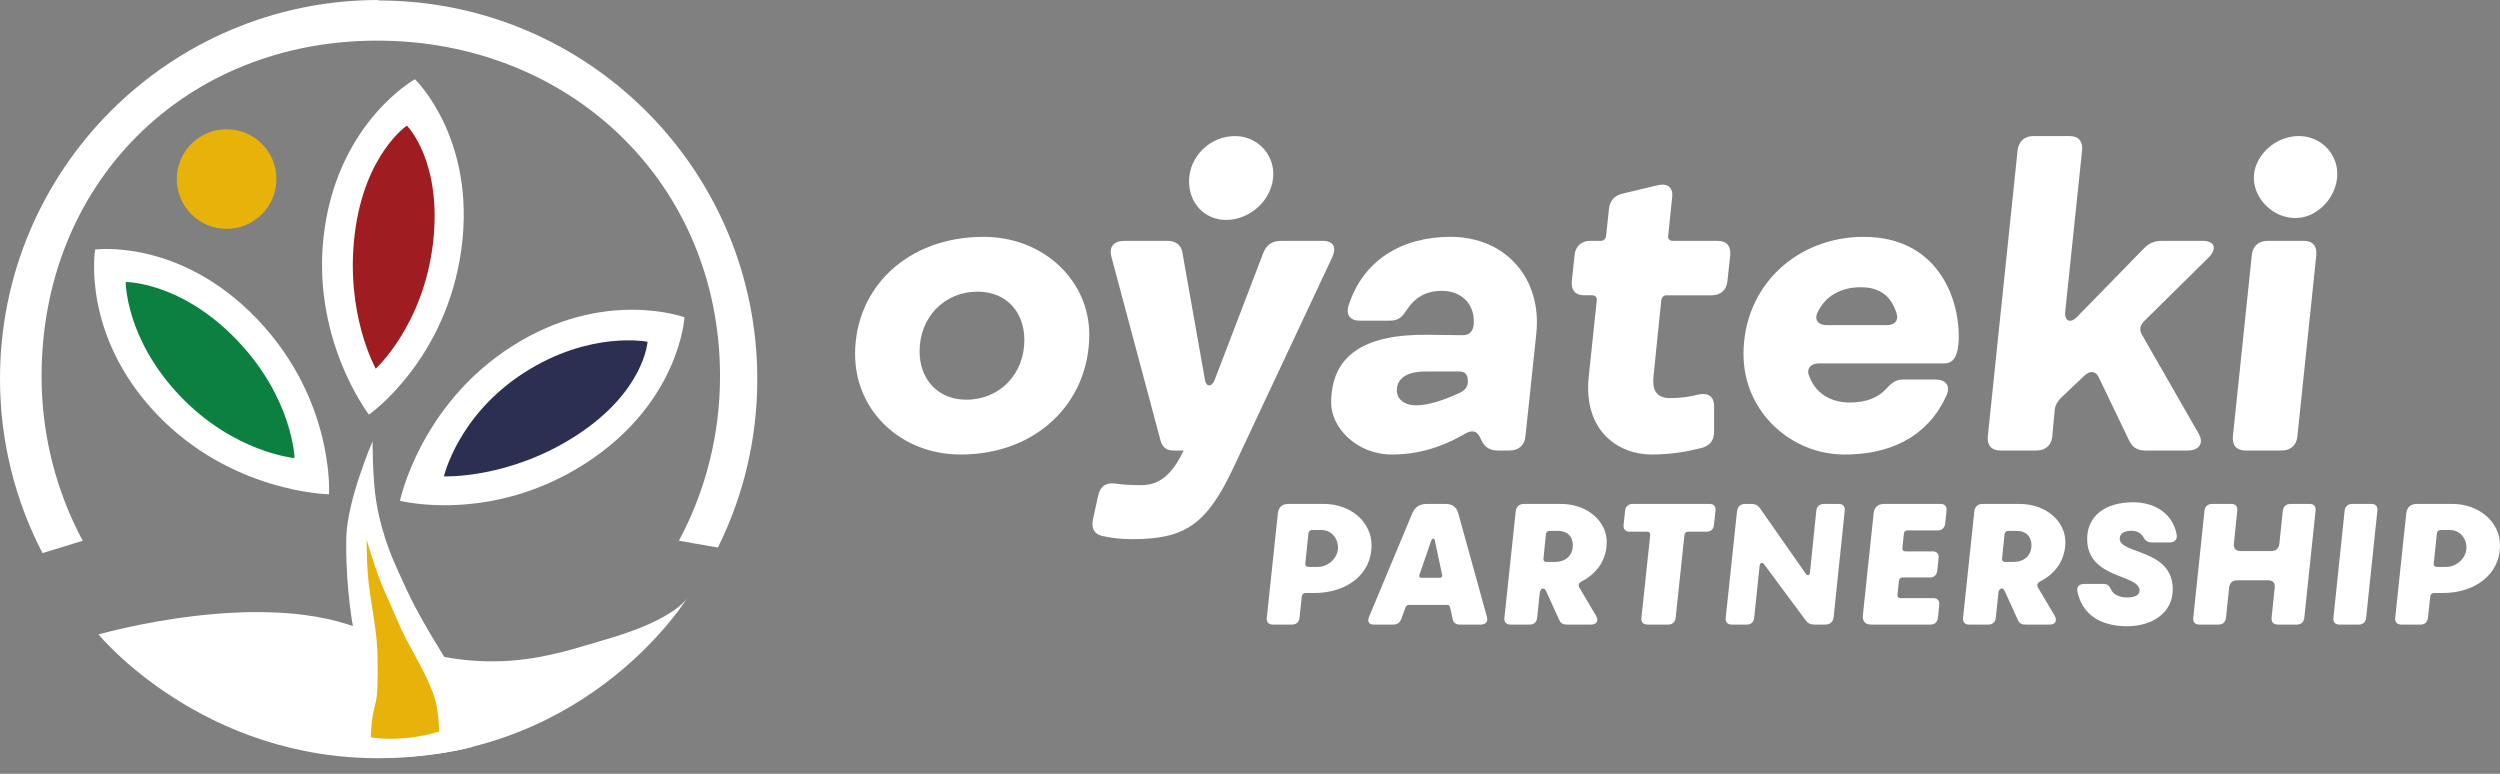
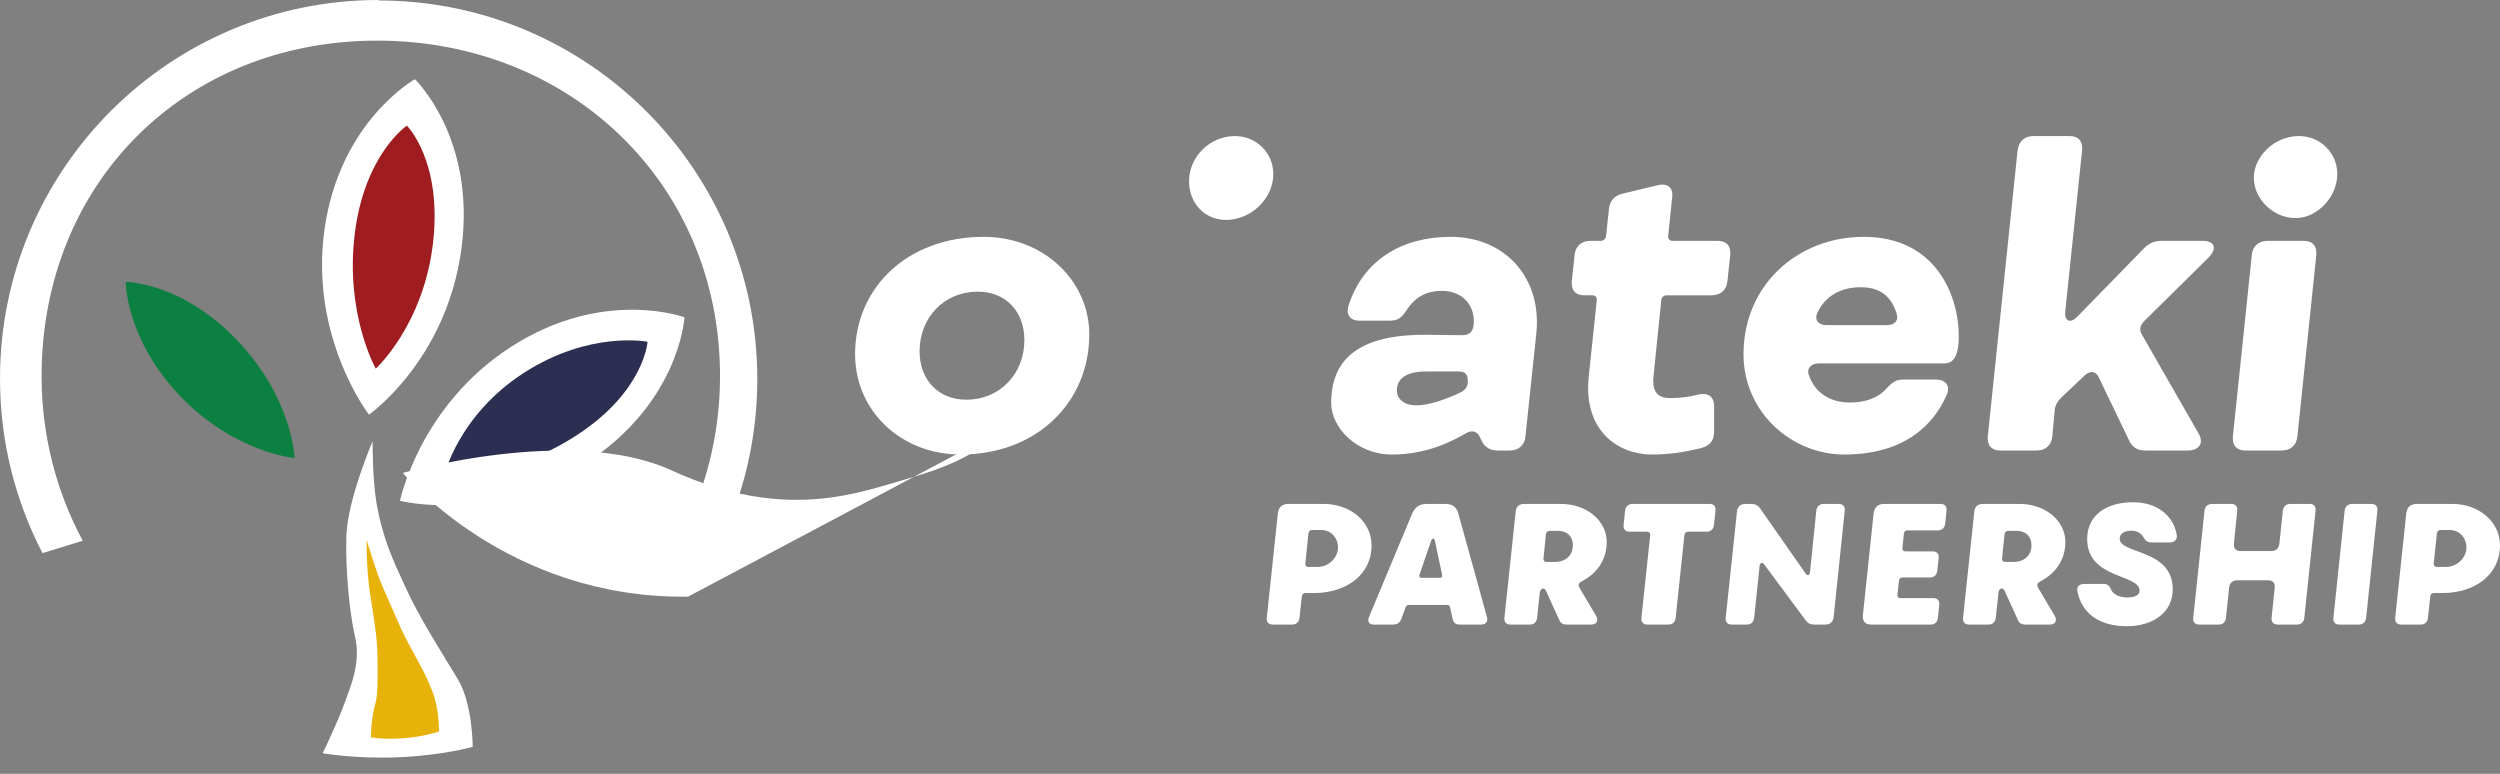
<svg xmlns="http://www.w3.org/2000/svg" width="100%" height="100%" viewBox="0 0 84 26" version="1.1" xml:space="preserve" style="fill-rule:evenodd;clip-rule:evenodd;stroke-linejoin:round;stroke-miterlimit:2;">
  <rect x="0" y="0" width="84" height="26" fill="#808080" stroke="none" />
  <g>
    <path d="M32.469,13.43c1.124,-0 1.95,-0.867 1.95,-2.005c0,-0.934 -0.596,-1.625 -1.571,-1.625c-1.124,0 -1.95,0.867 -1.95,2.005c-0,0.934 0.609,1.625 1.571,1.625m0.582,-5.472c2.032,0 3.549,1.49 3.549,3.278c0,2.289 -1.774,4.036 -4.321,4.036c-2.004,0 -3.548,-1.463 -3.548,-3.372c-0,-2.235 1.76,-3.942 4.32,-3.942" style="fill:#fff;fill-rule:nonzero;" />
-     <path d="M37.778,8.093l1.45,0c0.271,0 0.46,0.136 0.501,0.393l0.758,4.28c0.041,0.244 0.231,0.244 0.325,0l1.639,-4.28c0.109,-0.271 0.312,-0.393 0.583,-0.393l1.408,0c0.352,0 0.474,0.204 0.325,0.542l-3.345,7.125c-0.894,1.882 -1.625,2.356 -3.386,2.356c-0.352,0 -0.705,-0.04 -1.003,-0.108c-0.284,-0.068 -0.365,-0.271 -0.311,-0.555l0.176,-0.799c0.068,-0.312 0.257,-0.447 0.569,-0.407c0.271,0.041 0.528,0.054 0.88,0.054c0.623,0 1.03,-0.379 1.368,-1.056l0.055,-0.108l-0.339,-0c-0.23,-0 -0.366,-0.095 -0.434,-0.325l-1.652,-6.177c-0.095,-0.338 0.081,-0.542 0.433,-0.542" style="fill:#fff;fill-rule:nonzero;" />
    <path d="M47.585,13.62c0.446,-0 0.988,-0.204 1.462,-0.42c0.203,-0.095 0.271,-0.23 0.271,-0.366l0,-0.041c0,-0.203 -0.081,-0.311 -0.298,-0.311l-1.11,-0c-0.772,-0 -0.976,0.325 -0.976,0.636c0,0.298 0.258,0.502 0.651,0.502m0.392,-2.371l1.165,0.014c0.244,-0 0.379,-0.136 0.379,-0.461c0,-0.636 -0.46,-1.029 -1.07,-1.029c-0.541,-0 -0.907,0.217 -1.192,0.65c-0.135,0.203 -0.243,0.352 -0.568,0.352l-1.003,0c-0.311,0 -0.474,-0.189 -0.379,-0.501c0.488,-1.53 1.788,-2.316 3.427,-2.316c1.855,0 3.074,1.395 2.885,3.237l-0.366,3.468c-0.027,0.298 -0.23,0.474 -0.528,0.474l-0.393,-0c-0.257,-0 -0.433,-0.095 -0.542,-0.312l-0.081,-0.162c-0.095,-0.19 -0.271,-0.217 -0.474,-0.095c-0.515,0.298 -1.341,0.704 -2.465,0.704c-1.192,0 -2.045,-0.907 -2.045,-1.734c-0,-1.571 1.07,-2.316 3.25,-2.289" style="fill:#fff;fill-rule:nonzero;" />
    <path d="M52.813,9.448l0.094,-0.88c0.027,-0.298 0.231,-0.475 0.529,-0.475l0.352,0c0.095,0 0.162,-0.067 0.176,-0.162l0.095,-0.894c0.027,-0.285 0.176,-0.461 0.447,-0.528l1.191,-0.285c0.339,-0.081 0.529,0.082 0.488,0.407l-0.135,1.3c-0.014,0.095 0.054,0.162 0.149,0.162l1.517,0c0.298,0 0.447,0.177 0.42,0.475l-0.095,0.88c-0.027,0.298 -0.231,0.474 -0.528,0.474l-1.518,-0c-0.094,-0 -0.162,0.068 -0.176,0.163l-0.257,2.519c-0.054,0.46 0.054,0.772 0.555,0.772c0.339,-0 0.651,-0.041 0.962,-0.122c0.325,-0.068 0.515,0.081 0.515,0.393l-0,0.853c-0,0.298 -0.136,0.474 -0.434,0.555c-0.487,0.122 -1.029,0.217 -1.666,0.217c-1.097,0 -2.302,-0.772 -2.113,-2.614l0.271,-2.573c0.014,-0.095 -0.054,-0.163 -0.149,-0.163l-0.284,-0c-0.285,-0 -0.433,-0.176 -0.406,-0.474" style="fill:#fff;fill-rule:nonzero;" />
    <path d="M61.359,10.924l2.032,0c0.271,0 0.406,-0.149 0.338,-0.379c-0.149,-0.501 -0.474,-0.894 -1.205,-0.894c-0.677,0 -1.206,0.298 -1.463,0.867c-0.108,0.244 0.054,0.406 0.298,0.406m1.26,-2.966c2.451,0 3.196,2.005 3.196,3.332c0,0.758 -0.23,0.921 -0.487,0.921l-4.226,0c-0.244,0 -0.407,0.163 -0.325,0.393c0.203,0.596 0.717,0.921 1.381,0.921c0.582,-0 0.962,-0.19 1.192,-0.434c0.19,-0.203 0.325,-0.338 0.582,-0.338l1.111,-0c0.325,-0 0.501,0.203 0.366,0.515c-0.447,1.029 -1.45,2.004 -3.441,2.004c-1.774,0 -3.386,-1.422 -3.386,-3.372c0,-2.317 1.815,-3.942 4.037,-3.942" style="fill:#fff;fill-rule:nonzero;" />
    <path d="M66.79,14.663l1.002,-9.617c0.041,-0.298 0.231,-0.474 0.529,-0.474l1.219,-0c0.297,-0 0.446,0.176 0.419,0.474l-0.568,5.431c-0.028,0.312 0.176,0.407 0.406,0.163l2.221,-2.276c0.176,-0.189 0.366,-0.271 0.61,-0.271l1.381,0c0.42,0 0.501,0.271 0.176,0.583l-2.126,2.099c-0.149,0.149 -0.19,0.298 -0.095,0.461l1.91,3.332c0.189,0.325 0.013,0.569 -0.366,0.569l-1.436,-0c-0.257,-0 -0.419,-0.109 -0.528,-0.325l-1.029,-2.141c-0.095,-0.203 -0.285,-0.23 -0.474,-0.054l-0.786,0.745c-0.122,0.122 -0.203,0.258 -0.217,0.42l-0.081,0.881c-0.027,0.298 -0.23,0.474 -0.528,0.474l-1.219,-0c-0.298,-0 -0.447,-0.176 -0.42,-0.474" style="fill:#fff;fill-rule:nonzero;" />
    <path d="M76.033,5.16c0.285,-0.356 0.726,-0.588 1.213,-0.588c0.718,-0 1.287,0.569 1.287,1.273c-0,0.432 -0.201,0.828 -0.508,1.11c-1.209,1.114 -3.019,-0.512 -1.992,-1.795m1.795,3.408l-0.636,6.095c-0.027,0.298 -0.23,0.474 -0.528,0.474l-1.219,-0c-0.298,-0 -0.447,-0.176 -0.42,-0.474l0.636,-6.095c0.027,-0.298 0.23,-0.475 0.529,-0.475l1.219,0c0.298,0 0.446,0.177 0.419,0.475" style="fill:#fff;fill-rule:nonzero;" />
    <path d="M39.952,6.089c0,-0.826 0.704,-1.517 1.544,-1.517c0.718,-0 1.287,0.569 1.287,1.273c0,0.84 -0.759,1.544 -1.585,1.544c-0.731,0 -1.246,-0.569 -1.246,-1.3" style="fill:#fff;fill-rule:nonzero;" />
    <path d="M43.958,19.048l0.322,-0c0.361,-0 0.677,-0.311 0.677,-0.65c0,-0.316 -0.228,-0.589 -0.55,-0.589l-0.322,0c-0.066,0 -0.116,0.045 -0.122,0.117l-0.105,1.011c-0.006,0.066 0.033,0.111 0.1,0.111m-1.394,1.71l0.372,-3.509c0.022,-0.206 0.144,-0.317 0.35,-0.317l1.194,0c0.91,0 1.604,0.611 1.604,1.388c0,1.022 -0.888,1.605 -1.921,1.605l-0.3,0c-0.066,0 -0.116,0.045 -0.122,0.117l-0.078,0.716c-0.016,0.145 -0.105,0.228 -0.25,0.228l-0.644,-0c-0.144,-0 -0.222,-0.083 -0.205,-0.228" style="fill:#fff;fill-rule:nonzero;" />
    <path d="M47.761,19.414l0.611,0c0.061,0 0.1,-0.033 0.083,-0.105l-0.244,-1.144c-0.022,-0.095 -0.089,-0.089 -0.122,-0l-0.394,1.144c-0.023,0.061 -0,0.105 0.066,0.105m-1.76,1.311l1.444,-3.46c0.094,-0.227 0.255,-0.333 0.494,-0.333l0.628,0c0.233,0 0.372,0.1 0.433,0.322l0.96,3.471c0.045,0.155 -0.033,0.261 -0.205,0.261l-0.705,-0c-0.128,-0 -0.211,-0.056 -0.239,-0.183l-0.089,-0.4c-0.011,-0.045 -0.044,-0.078 -0.094,-0.078l-1.283,0c-0.056,0 -0.095,0.028 -0.117,0.078l-0.144,0.394c-0.045,0.122 -0.139,0.189 -0.272,0.189l-0.656,-0c-0.161,-0 -0.222,-0.106 -0.155,-0.261" style="fill:#fff;fill-rule:nonzero;" />
    <path d="M51.959,18.881l0.278,0c0.378,0 0.611,-0.222 0.611,-0.566c-0,-0.278 -0.178,-0.478 -0.494,-0.478l-0.284,0c-0.066,0 -0.122,0.045 -0.127,0.111l-0.083,0.822c-0.006,0.067 0.033,0.111 0.099,0.111m-1.032,-1.688c0.016,-0.172 0.116,-0.261 0.288,-0.261l1.228,0c0.894,0 1.543,0.583 1.543,1.277c0,0.55 -0.277,1.033 -0.844,1.327c-0.094,0.051 -0.127,0.123 -0.072,0.212l0.555,0.938c0.095,0.161 0.034,0.3 -0.166,0.3l-0.806,-0c-0.116,-0 -0.205,-0.033 -0.255,-0.139l-0.455,-1c-0.061,-0.127 -0.189,-0.077 -0.206,0.067l-0.089,0.844c-0.016,0.145 -0.105,0.228 -0.25,0.228l-0.644,-0c-0.144,-0 -0.222,-0.083 -0.205,-0.228l0.378,-3.565Z" style="fill:#fff;fill-rule:nonzero;" />
    <path d="M54.553,17.637l0.05,-0.477c0.016,-0.145 0.116,-0.228 0.255,-0.228l2.582,0c0.145,0 0.217,0.083 0.2,0.228l-0.05,0.477c-0.016,0.145 -0.105,0.228 -0.25,0.228l-0.616,0c-0.072,0 -0.122,0.044 -0.128,0.117l-0.294,2.776c-0.017,0.145 -0.106,0.228 -0.25,0.228l-0.694,-0c-0.145,-0 -0.222,-0.083 -0.206,-0.228l0.295,-2.776c0.005,-0.073 -0.034,-0.117 -0.106,-0.117l-0.583,0c-0.139,0 -0.222,-0.083 -0.205,-0.228" style="fill:#fff;fill-rule:nonzero;" />
    <path d="M57.984,20.758l0.378,-3.565c0.017,-0.172 0.117,-0.261 0.289,-0.261l0.189,0c0.133,0 0.227,0.044 0.299,0.15l1.533,2.193c0.056,0.084 0.133,0.062 0.144,-0.049l0.212,-2.066c0.016,-0.145 0.111,-0.228 0.255,-0.228l0.5,0c0.139,0 0.216,0.083 0.2,0.228l-0.372,3.565c-0.017,0.172 -0.117,0.261 -0.289,0.261l-0.356,-0c-0.133,-0 -0.227,-0.045 -0.3,-0.15l-1.393,-1.877c-0.056,-0.078 -0.139,-0.05 -0.15,0.05l-0.183,1.749c-0.017,0.145 -0.106,0.228 -0.25,0.228l-0.5,-0c-0.145,-0 -0.222,-0.083 -0.206,-0.228" style="fill:#fff;fill-rule:nonzero;" />
    <path d="M62.593,20.669l0.361,-3.42c0.023,-0.206 0.145,-0.317 0.35,-0.317l1.899,0c0.145,0 0.217,0.083 0.2,0.228l-0.044,0.427c-0.017,0.145 -0.106,0.234 -0.25,0.234l-1.016,-0c-0.072,-0 -0.117,0.044 -0.123,0.111l-0.049,0.483c-0.006,0.066 0.027,0.111 0.1,0.111l0.916,-0c0.144,-0 0.216,0.083 0.2,0.228l-0.045,0.422c-0.016,0.144 -0.105,0.227 -0.25,0.227l-0.916,0c-0.072,0 -0.116,0.045 -0.122,0.117l-0.05,0.466c-0.006,0.067 0.028,0.111 0.1,0.111l1.105,0c0.144,0 0.217,0.089 0.2,0.234l-0.045,0.427c-0.016,0.145 -0.105,0.228 -0.249,0.228l-1.988,-0c-0.206,-0 -0.306,-0.111 -0.284,-0.317" style="fill:#fff;fill-rule:nonzero;" />
    <path d="M67.369,18.881l0.278,0c0.377,0 0.61,-0.222 0.61,-0.566c0,-0.278 -0.177,-0.478 -0.494,-0.478l-0.283,0c-0.067,0 -0.122,0.045 -0.128,0.111l-0.083,0.822c-0.006,0.067 0.033,0.111 0.1,0.111m-1.033,-1.688c0.017,-0.172 0.117,-0.261 0.289,-0.261l1.227,0c0.894,0 1.544,0.583 1.544,1.277c-0,0.55 -0.278,1.033 -0.844,1.327c-0.095,0.051 -0.128,0.123 -0.072,0.212l0.555,0.938c0.094,0.161 0.033,0.3 -0.167,0.3l-0.805,-0c-0.117,-0 -0.205,-0.033 -0.255,-0.139l-0.456,-1c-0.061,-0.127 -0.189,-0.077 -0.205,0.067l-0.089,0.844c-0.017,0.145 -0.106,0.228 -0.25,0.228l-0.644,-0c-0.144,-0 -0.222,-0.083 -0.206,-0.228l0.378,-3.565Z" style="fill:#fff;fill-rule:nonzero;" />
    <path d="M70.029,19.62l0.655,-0c0.128,-0 0.194,0.066 0.244,0.183c0.073,0.172 0.289,0.272 0.545,0.272c0.266,0 0.416,-0.083 0.416,-0.233c0,-0.561 -1.76,-0.378 -1.76,-1.733c-0,-0.777 0.616,-1.233 1.538,-1.233c0.855,0 1.377,0.489 1.472,1.106c0.022,0.144 -0.078,0.244 -0.234,0.244l-0.599,-0c-0.15,-0 -0.228,-0.067 -0.284,-0.172c-0.066,-0.122 -0.2,-0.222 -0.405,-0.222c-0.256,-0 -0.394,0.105 -0.394,0.266c-0,0.533 1.782,0.333 1.782,1.705c0,0.8 -0.705,1.238 -1.532,1.238c-0.961,0 -1.522,-0.444 -1.672,-1.166c-0.033,-0.161 0.061,-0.255 0.228,-0.255" style="fill:#fff;fill-rule:nonzero;" />
    <path d="M73.694,20.758l0.377,-3.598c0.017,-0.145 0.111,-0.228 0.256,-0.228l0.644,0c0.144,0 0.217,0.083 0.2,0.228l-0.111,1.105c-0.017,0.161 0.061,0.25 0.222,0.25l1.033,-0c0.161,-0 0.255,-0.089 0.272,-0.25l0.117,-1.105c0.016,-0.145 0.116,-0.228 0.26,-0.228l0.639,0c0.144,0 0.217,0.083 0.2,0.228l-0.378,3.598c-0.016,0.145 -0.105,0.228 -0.249,0.228l-0.639,-0c-0.144,-0 -0.228,-0.083 -0.211,-0.228l0.105,-1.011c0.017,-0.161 -0.061,-0.249 -0.222,-0.249l-1.033,-0c-0.161,-0 -0.261,0.088 -0.277,0.249l-0.106,1.011c-0.016,0.145 -0.105,0.228 -0.25,0.228l-0.644,-0c-0.144,-0 -0.222,-0.083 -0.205,-0.228" style="fill:#fff;fill-rule:nonzero;" />
    <path d="M79.88,17.16l-0.378,3.598c-0.017,0.145 -0.105,0.228 -0.25,0.228l-0.644,-0c-0.144,-0 -0.222,-0.083 -0.205,-0.228l0.377,-3.598c0.017,-0.145 0.111,-0.228 0.256,-0.228l0.644,0c0.144,0 0.216,0.083 0.2,0.228" style="fill:#fff;fill-rule:nonzero;" />
    <path d="M81.873,19.048l0.322,-0c0.361,-0 0.678,-0.311 0.678,-0.65c-0,-0.316 -0.228,-0.589 -0.55,-0.589l-0.322,0c-0.067,0 -0.117,0.045 -0.122,0.117l-0.106,1.011c-0.005,0.066 0.034,0.111 0.1,0.111m-1.394,1.71l0.372,-3.509c0.023,-0.206 0.145,-0.317 0.35,-0.317l1.194,0c0.911,0 1.605,0.611 1.605,1.388c0,1.022 -0.888,1.605 -1.921,1.605l-0.3,0c-0.067,0 -0.117,0.045 -0.122,0.117l-0.078,0.716c-0.017,0.145 -0.106,0.228 -0.25,0.228l-0.644,-0c-0.144,-0 -0.222,-0.083 -0.206,-0.228" style="fill:#fff;fill-rule:nonzero;" />
-     <path d="M5.94,6.016c-0,0.924 0.749,1.674 1.674,1.674c0.924,-0 1.674,-0.75 1.674,-1.674c-0,-0.925 -0.75,-1.674 -1.674,-1.674c-0.925,-0 -1.674,0.749 -1.674,1.674" style="fill:#e7b30b;fill-rule:nonzero;" />
    <path d="M12.397,13.932c-0,-0 -2.007,-2.598 -1.492,-6.234c0.516,-3.636 3.036,-5.036 3.036,-5.036c0,0 2.073,1.981 1.56,5.72c-0.512,3.74 -3.104,5.55 -3.104,5.55" style="fill:#fff;fill-rule:nonzero;" />
-     <path d="M11.055,16.607c-0,0 -3.282,-0.045 -5.808,-2.712c-2.525,-2.666 -2.052,-5.51 -2.052,-5.51c-0,-0 2.84,-0.39 5.448,2.339c2.609,2.729 2.412,5.883 2.412,5.883" style="fill:#fff;fill-rule:nonzero;" />
    <path d="M13.439,16.827c0,-0 0.665,-3.215 3.76,-5.191c3.096,-1.977 5.799,-0.975 5.799,-0.975c0,-0 -0.154,2.862 -3.326,4.908c-3.172,2.046 -6.233,1.258 -6.233,1.258" style="fill:#fff;fill-rule:nonzero;" />
    <path d="M12.625,12.387c0,0 -1.035,-1.838 -0.706,-4.523c0.328,-2.685 1.752,-3.643 1.752,-3.643c0,0 1.201,1.194 0.877,3.954c-0.325,2.76 -1.923,4.212 -1.923,4.212" style="fill:#9f1c20;fill-rule:nonzero;" />
    <path d="M9.897,15.391c-0,0 -2.036,-0.18 -3.859,-2.099c-1.823,-1.919 -1.814,-3.817 -1.814,-3.817c0,-0 1.854,-0.012 3.737,1.951c1.882,1.964 1.936,3.965 1.936,3.965" style="fill:#0c8040;fill-rule:nonzero;" />
    <path d="M14.916,16.006c0,0 0.466,-2.046 2.685,-3.477c2.219,-1.432 4.156,-1.046 4.156,-1.046c-0,-0 -0.1,1.655 -2.375,3.138c-2.275,1.482 -4.466,1.385 -4.466,1.385" style="fill:#2c2f51;fill-rule:nonzero;" />
-     <path d="M23.121,20.047c0,-0 -3.211,5.324 -10.225,5.427c-6.107,0.09 -9.585,-4.156 -9.585,-4.156c0,0 5.653,-1.632 9.03,-0.086c3.832,1.754 6.312,0.741 8.012,0.254c2.429,-0.696 2.768,-1.439 2.768,-1.439" style="fill:#fff;fill-rule:nonzero;" />
+     <path d="M23.121,20.047c-6.107,0.09 -9.585,-4.156 -9.585,-4.156c0,0 5.653,-1.632 9.03,-0.086c3.832,1.754 6.312,0.741 8.012,0.254c2.429,-0.696 2.768,-1.439 2.768,-1.439" style="fill:#fff;fill-rule:nonzero;" />
    <path d="M12.723,0.016c7.026,0 12.722,5.696 12.722,12.723c0,2.032 -0.477,3.953 -1.324,5.658l-1.31,-0.228c0.882,-1.647 1.382,-3.529 1.382,-5.528c-0,-6.48 -5.04,-11.276 -11.52,-11.276c-6.48,-0 -11.276,4.796 -11.276,11.276c0,1.999 0.5,3.881 1.382,5.528l-1.351,0.415c-0.912,-1.754 -1.428,-3.747 -1.428,-5.861c-0,-7.027 5.696,-12.723 12.723,-12.723" style="fill:#fff;fill-rule:nonzero;" />
    <path d="M12.518,14.828c-0,-0 -0.002,1.3 0.129,2.054c0.218,1.248 0.576,1.976 0.982,2.86c0.487,1.059 1.15,2.077 1.749,3.07c0.511,0.846 0.504,2.283 0.504,2.283c0,0 -1.004,0.285 -2.49,0.349c-1.45,0.062 -2.551,-0.136 -2.551,-0.136c-0,0 0.469,-0.948 0.765,-1.76c0.185,-0.509 0.524,-1.3 0.324,-2.148c-0.184,-0.784 -0.327,-2.257 -0.293,-3.374c0.038,-1.245 0.881,-3.198 0.881,-3.198" style="fill:#fff;fill-rule:nonzero;" />
    <path d="M12.321,18.14c0,0 0.327,1.117 0.545,1.598c0.365,0.805 0.546,1.292 0.802,1.774c0.522,0.985 0.575,1.013 0.866,1.731c0.225,0.559 0.219,1.337 0.219,1.337c0,-0 -0.505,0.173 -1.194,0.225c-0.673,0.052 -1.097,-0.03 -1.097,-0.03c0,-0 -0.005,-0.601 0.159,-1.172c0.062,-0.213 0.081,-0.712 0.061,-1.618c-0.014,-0.636 -0.124,-1.213 -0.244,-2.003c-0.138,-0.909 -0.117,-1.842 -0.117,-1.842" style="fill:#e7b30b;fill-rule:nonzero;" />
  </g>
</svg>